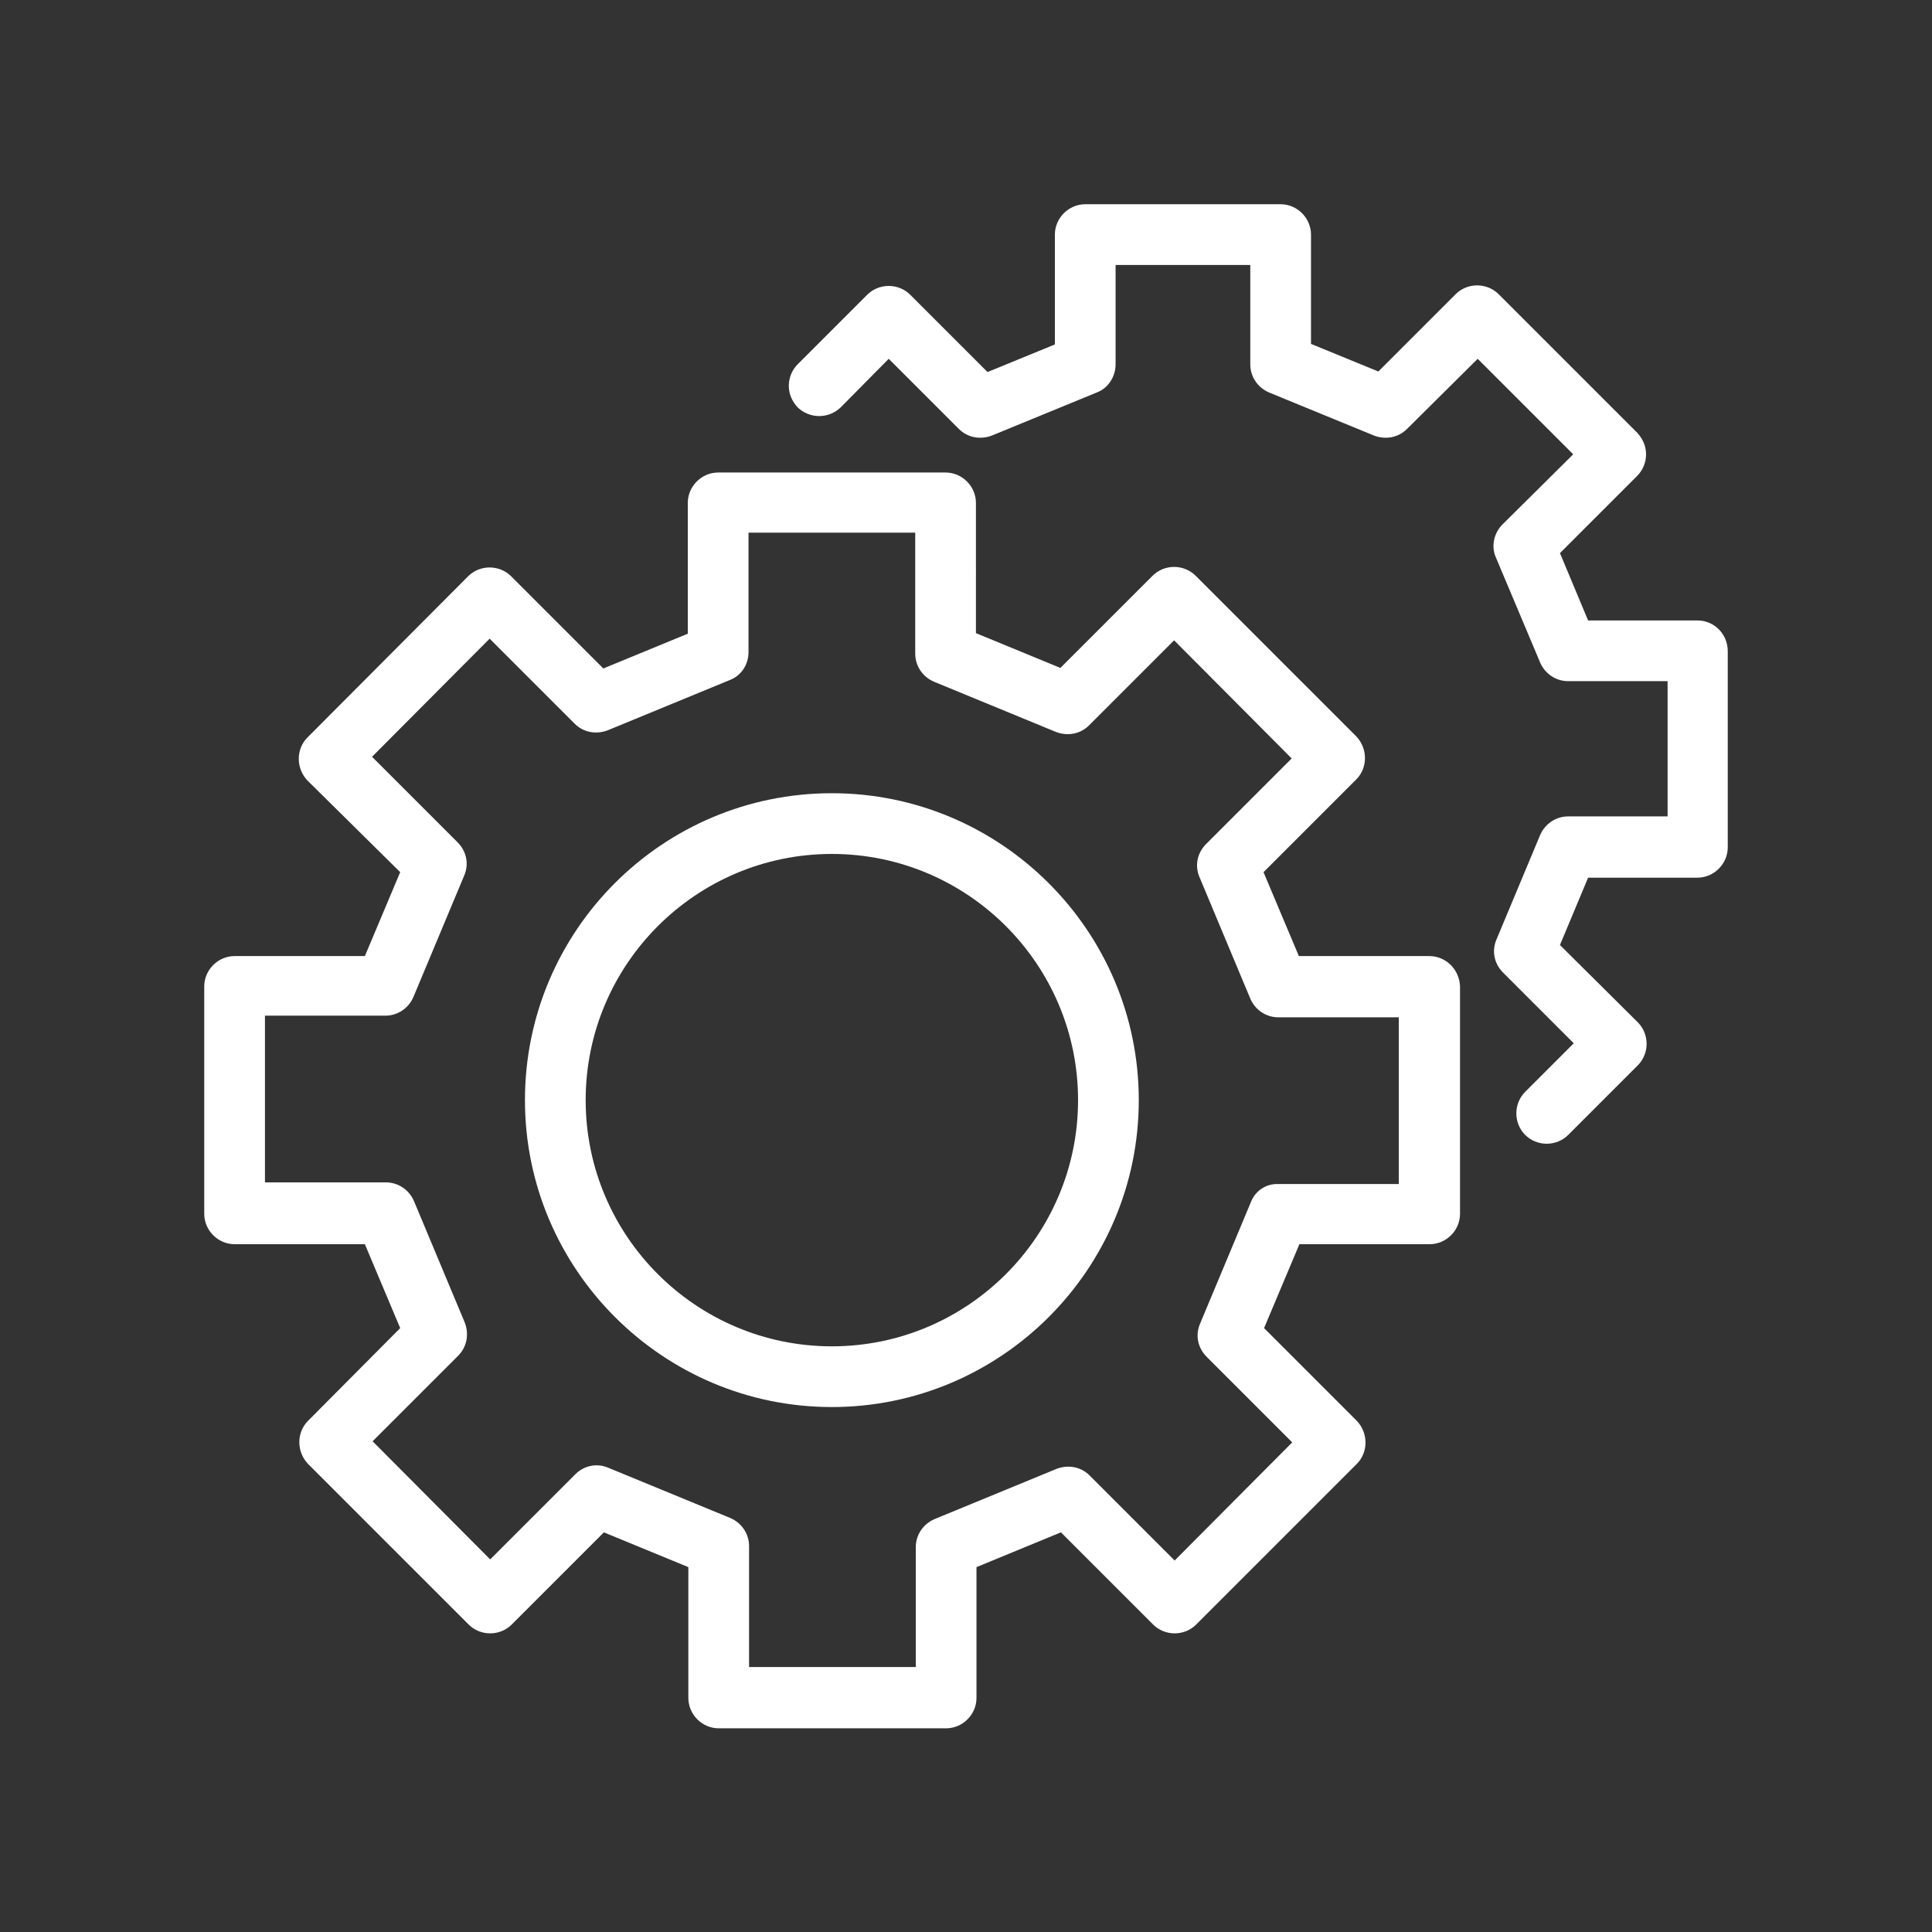
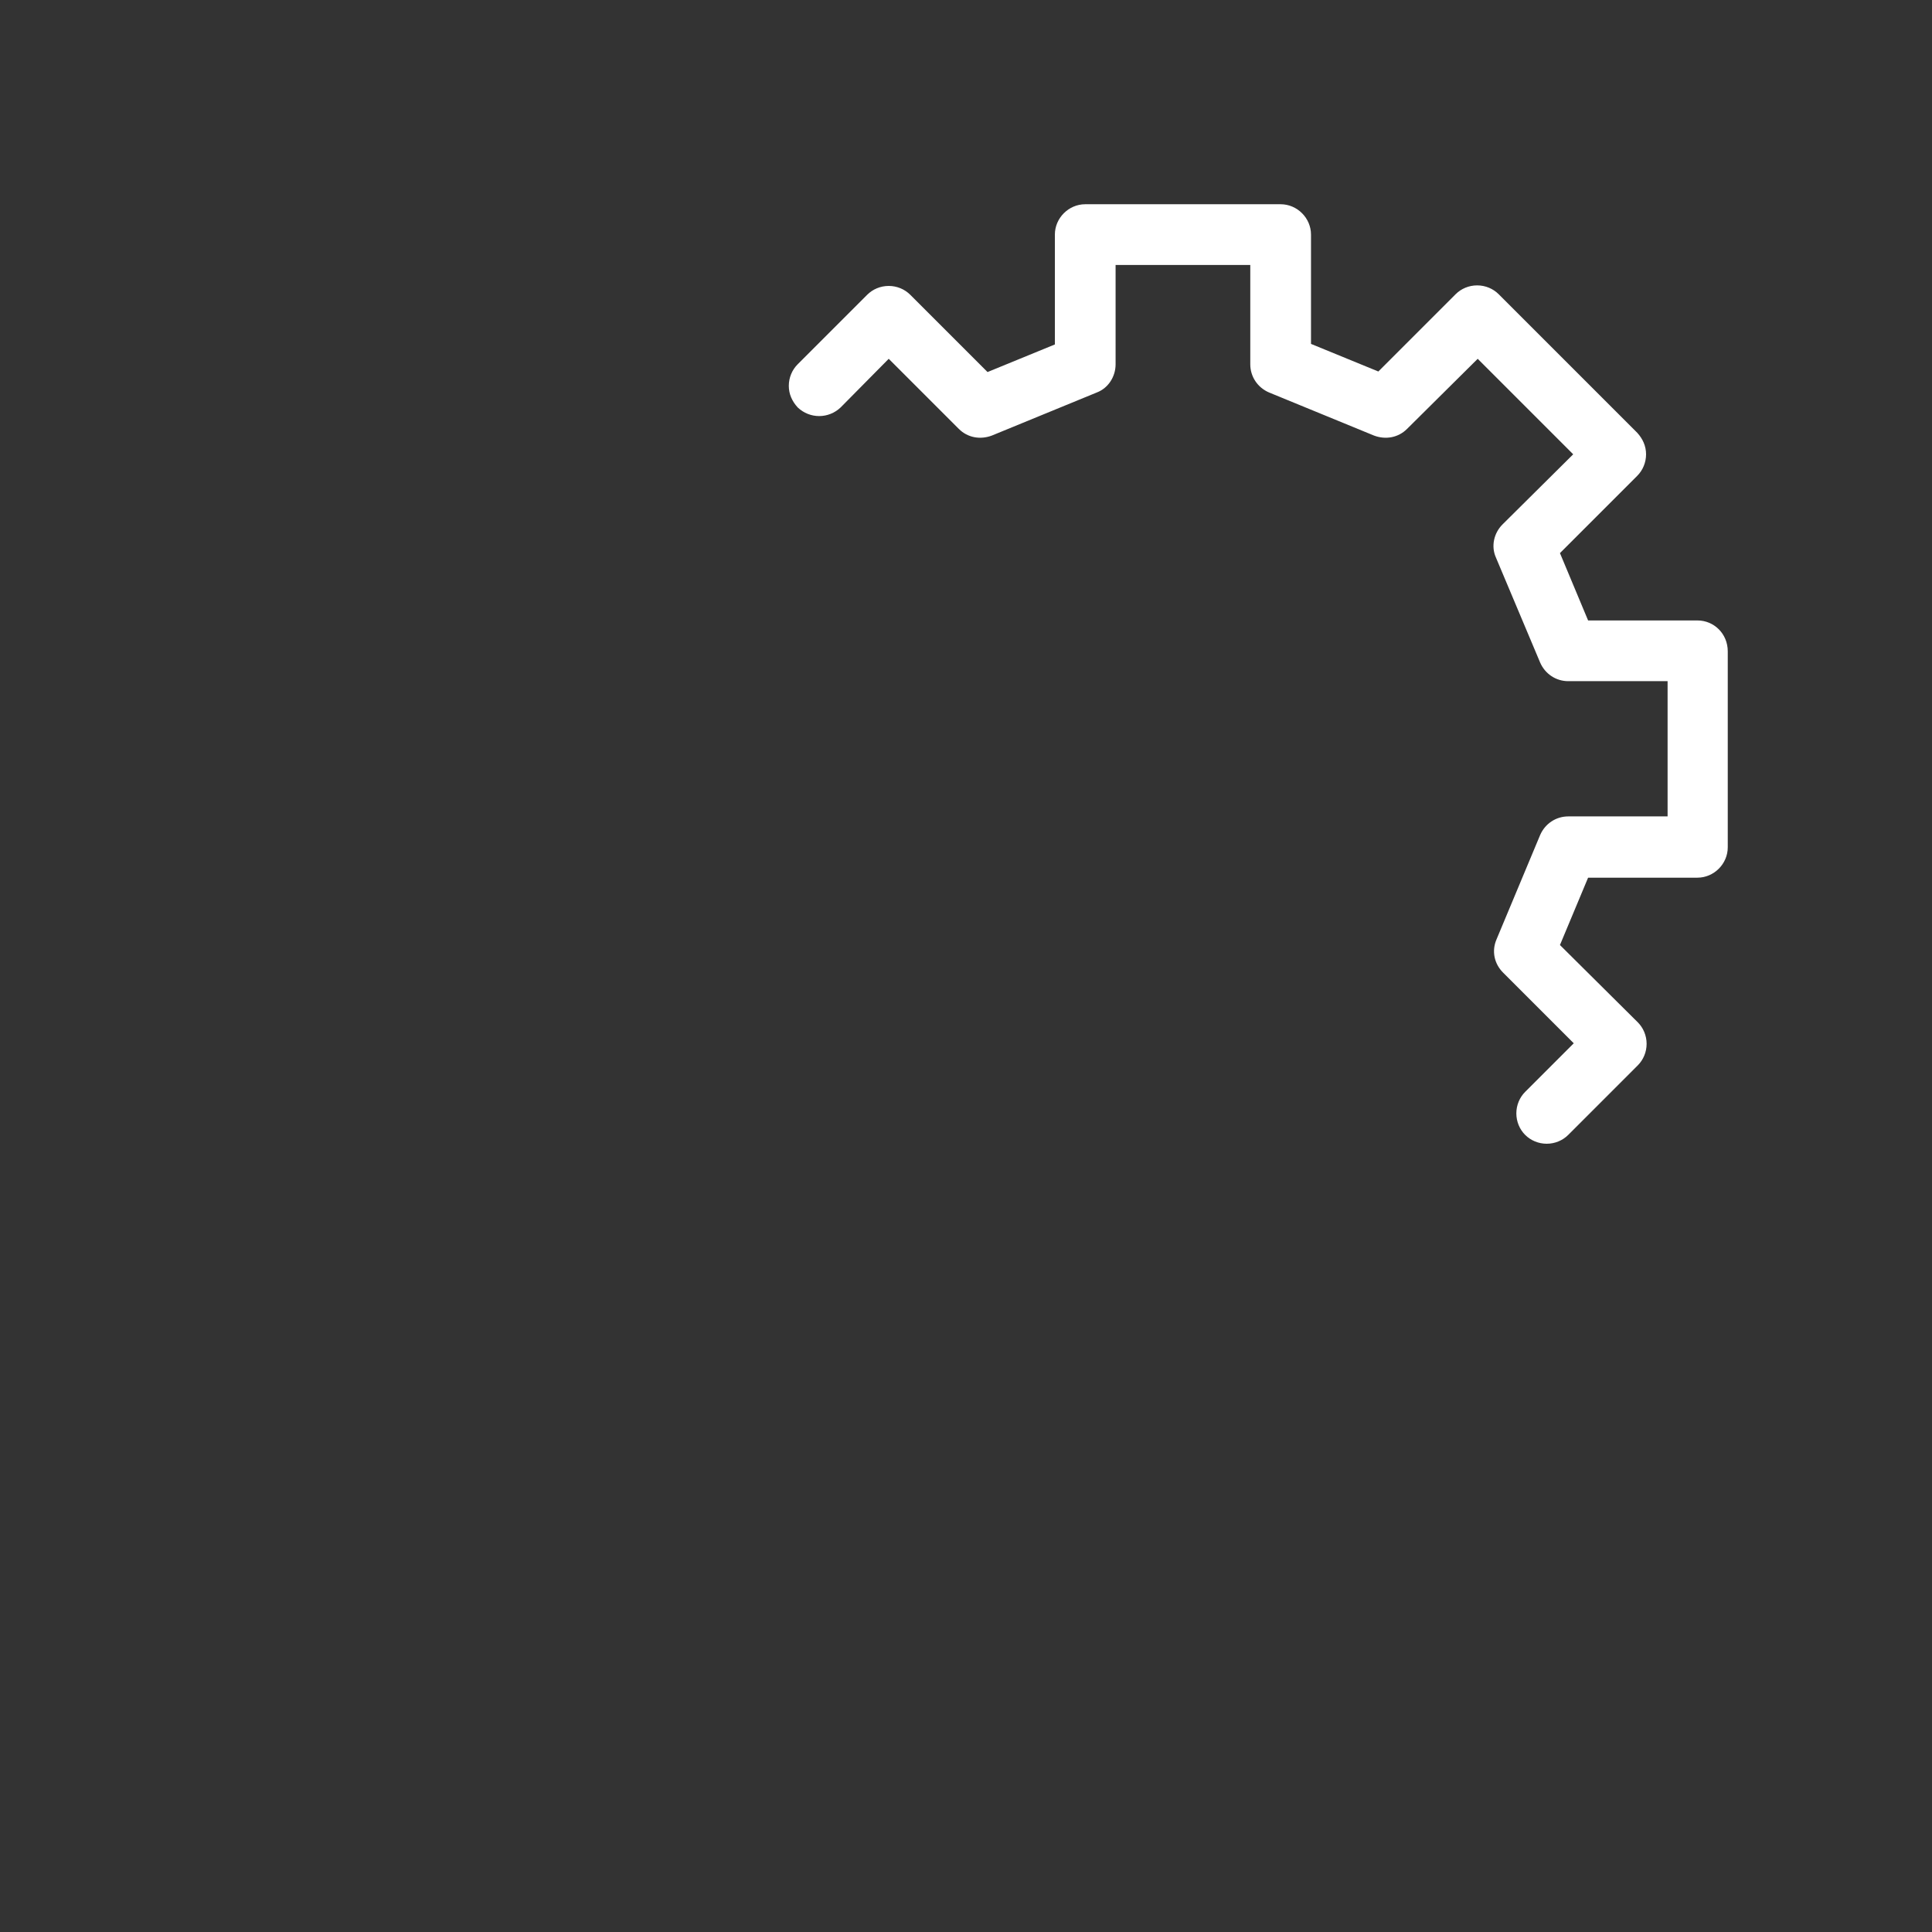
<svg xmlns="http://www.w3.org/2000/svg" version="1.1" id="b" x="0px" y="0px" viewBox="0 0 350 350" style="enable-background:new 0 0 350 350;" xml:space="preserve">
  <rect x="0" y="0" width="350" height="350" fill="#333333" stroke="none" />
  <style type="text/css">
	.st0{fill:#FFFFFF;}
</style>
  <g id="c">
    <path class="st0" d="M307.5,112.4h-19.8l-5.1-12.2l14-14c1-1,1.6-2.4,1.6-3.9c0-1.5-0.6-2.8-1.6-3.9l-25.1-25.1   c-1-1-2.4-1.6-3.9-1.6s-2.9,0.6-3.9,1.6l-14,14l-12.2-5V42.5c0-3-2.5-5.5-5.5-5.5h-35.4c-3,0-5.5,2.5-5.5,5.5v19.9l-12.2,5l-14-14   c-1-1-2.4-1.6-3.9-1.6s-2.9,0.6-3.9,1.6L144.5,66c-1,1-1.6,2.4-1.6,3.9s0.6,2.8,1.6,3.9c2.2,2.1,5.6,2.1,7.8,0l8.7-8.8l12.7,12.7   c1.6,1.6,3.9,2,6,1.2l19-7.8c2.1-0.8,3.4-2.9,3.4-5.1V48h24.4V66c0,2.2,1.3,4.2,3.4,5.1l19,7.8c2.1,0.8,4.4,0.4,6-1.2L267.7,65   L285,82.3L272.2,95c-1.6,1.6-2.1,4-1.2,6L279,120c0.9,2.1,2.9,3.4,5.1,3.4h18v24.5h-18c-2.2,0-4.2,1.3-5.1,3.4l-7.9,18.9   c-0.9,2.1-0.4,4.4,1.2,6l12.8,12.8l-8.8,8.8c-1,1-1.6,2.4-1.6,3.9s0.6,2.9,1.6,3.9c1,1,2.4,1.6,3.9,1.6s2.9-0.6,3.9-1.6l12.6-12.6   c1-1,1.6-2.4,1.6-3.9s-0.6-2.9-1.6-3.9l-14.1-14l5.1-12.2h19.8c3,0,5.5-2.5,5.5-5.5v-35.5C313,114.8,310.5,112.4,307.5,112.4   L307.5,112.4z" />
-     <path class="st0" d="M258.9,173.2h-23.6l-6.4-15.2l16.8-16.8c2.1-2.1,2.1-5.6,0-7.8l-29.1-29.1c-1-1-2.4-1.6-3.9-1.6   s-2.9,0.6-3.9,1.6L192.1,121l-15.3-6.3V91.1c0-3-2.5-5.5-5.5-5.5h-41.2c-3,0-5.5,2.5-5.5,5.5v23.7l-15.3,6.3l-16.7-16.7   c-1-1-2.4-1.6-3.9-1.6l0,0c-1.5,0-2.9,0.6-3.9,1.6l-29.1,29.2c-2.1,2.1-2.1,5.6,0,7.8L72.5,158l-6.4,15.2H42.5   c-3,0-5.5,2.5-5.5,5.5v41.2c0,3,2.5,5.5,5.5,5.5h23.6l6.4,15.2l-16.7,16.8c-2.1,2.1-2.1,5.6,0,7.8l29.1,29.1c1,1,2.4,1.6,3.9,1.6   s2.9-0.6,3.9-1.6l16.7-16.7l15.3,6.3v23.7c0,3,2.5,5.5,5.5,5.5h41.2c3,0,5.5-2.5,5.5-5.5v-23.7l15.3-6.3l16.7,16.7   c1,1,2.4,1.6,3.9,1.6l0,0c1.5,0,2.9-0.6,3.9-1.6l29.1-29.1c2.1-2.1,2.1-5.6,0-7.8l-16.8-16.8l6.4-15.2h23.6c3,0,5.5-2.5,5.5-5.5   v-41.2C264.4,175.7,262,173.2,258.9,173.2L258.9,173.2z M226.6,217.8l-9.2,22c-0.9,2.1-0.4,4.4,1.2,6l15.5,15.5l-21.3,21.4   l-15.4-15.4c-1.6-1.6-3.9-2-6-1.2l-22.1,9.1c-2.1,0.9-3.4,2.9-3.4,5.1V302h-30.2v-21.9c0-2.2-1.3-4.2-3.4-5.1l-22.1-9.1   c-2.1-0.9-4.4-0.4-6,1.2l-15.4,15.4l-21.3-21.4l15.5-15.5c1.6-1.6,2-3.9,1.2-6l-9.2-22c-0.9-2.1-2.9-3.4-5.1-3.4H48v-30.2h21.8   c2.2,0,4.2-1.3,5.1-3.4l9.2-22c0.9-2.1,0.4-4.4-1.2-6l-15.5-15.5l21.3-21.4l15.4,15.4c1.6,1.6,3.9,2,6,1.2l22.1-9.1   c2.1-0.8,3.4-2.8,3.4-5.1V96.5h30.2v21.9c0,2.2,1.3,4.2,3.4,5.1l22.1,9.1c2.1,0.8,4.4,0.4,6-1.2l15.4-15.4l21.3,21.4l-15.5,15.5   c-1.6,1.6-2.1,3.9-1.2,6l9.2,22c0.9,2.1,2.9,3.4,5.1,3.4h21.8v30.2h-21.8C229.4,214.4,227.4,215.7,226.6,217.8L226.6,217.8z" />
-     <path class="st0" d="M150.7,143.7c-30.7,0-55.6,24.9-55.6,55.6s25,55.6,55.6,55.6s55.6-24.9,55.6-55.6S181.3,143.7,150.7,143.7z    M195.3,199.3c0,24.6-20,44.6-44.6,44.6s-44.6-20-44.6-44.6s20-44.6,44.6-44.6S195.3,174.7,195.3,199.3z" />
  </g>
</svg>